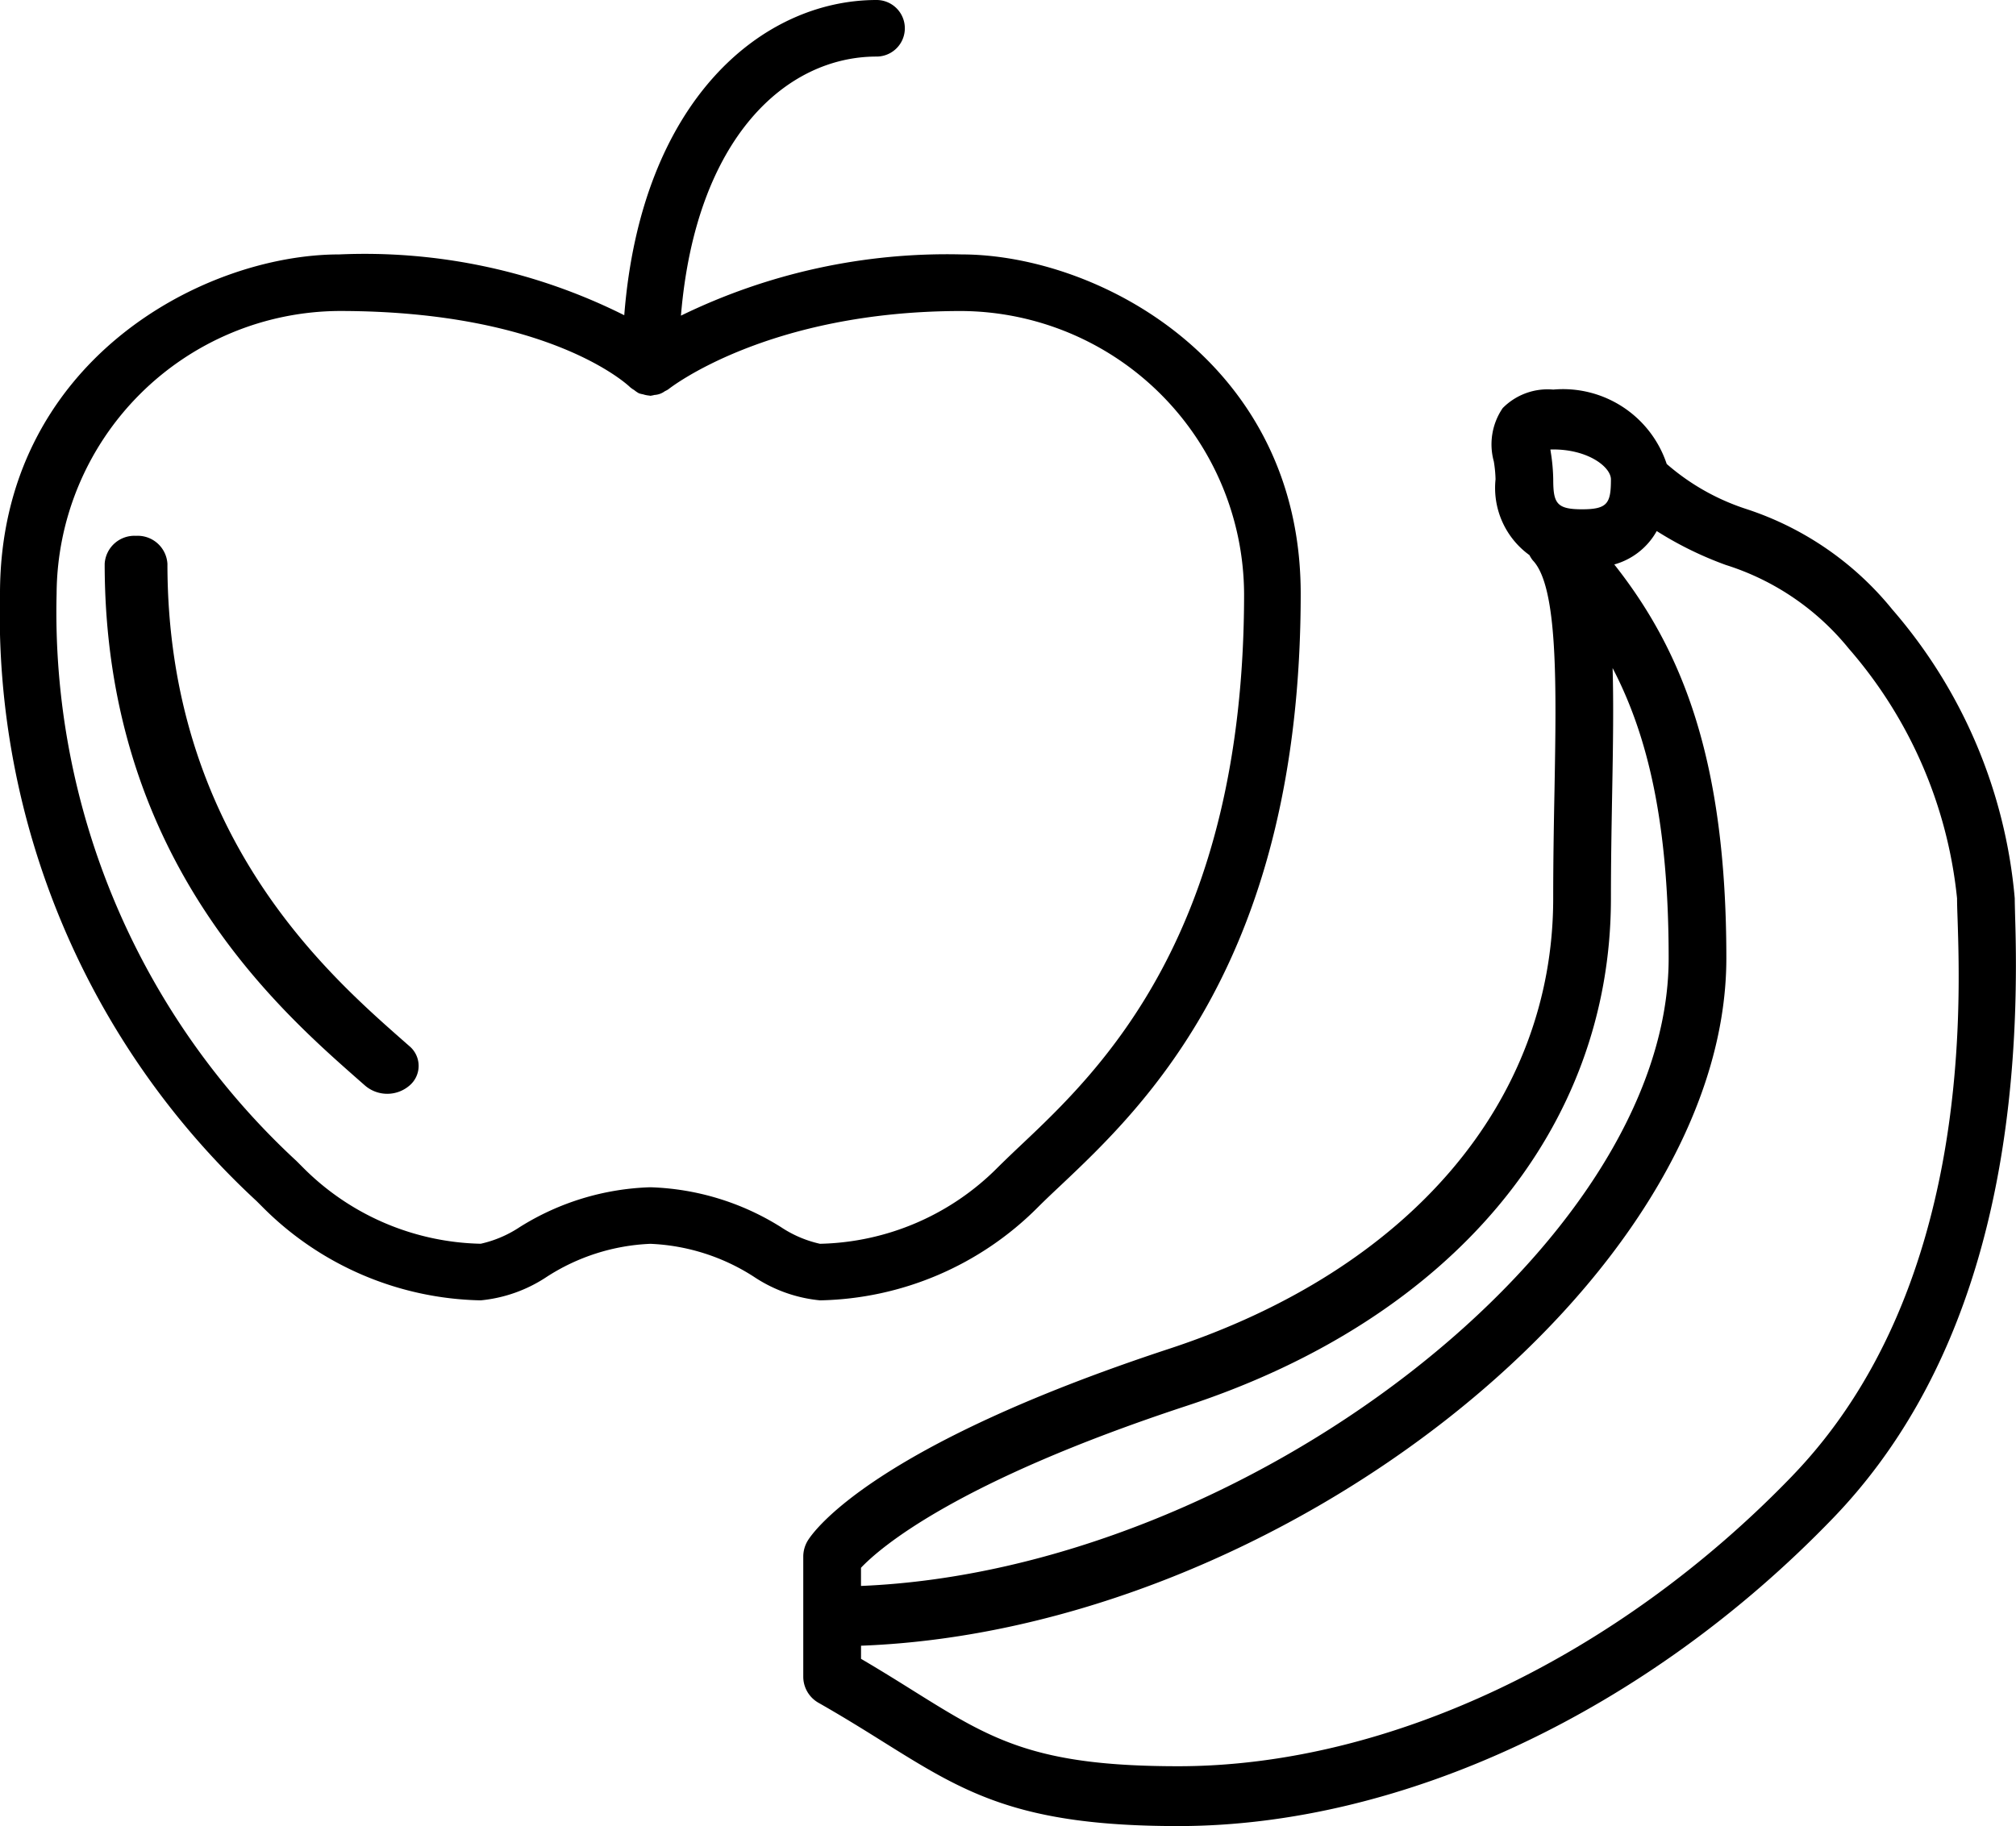
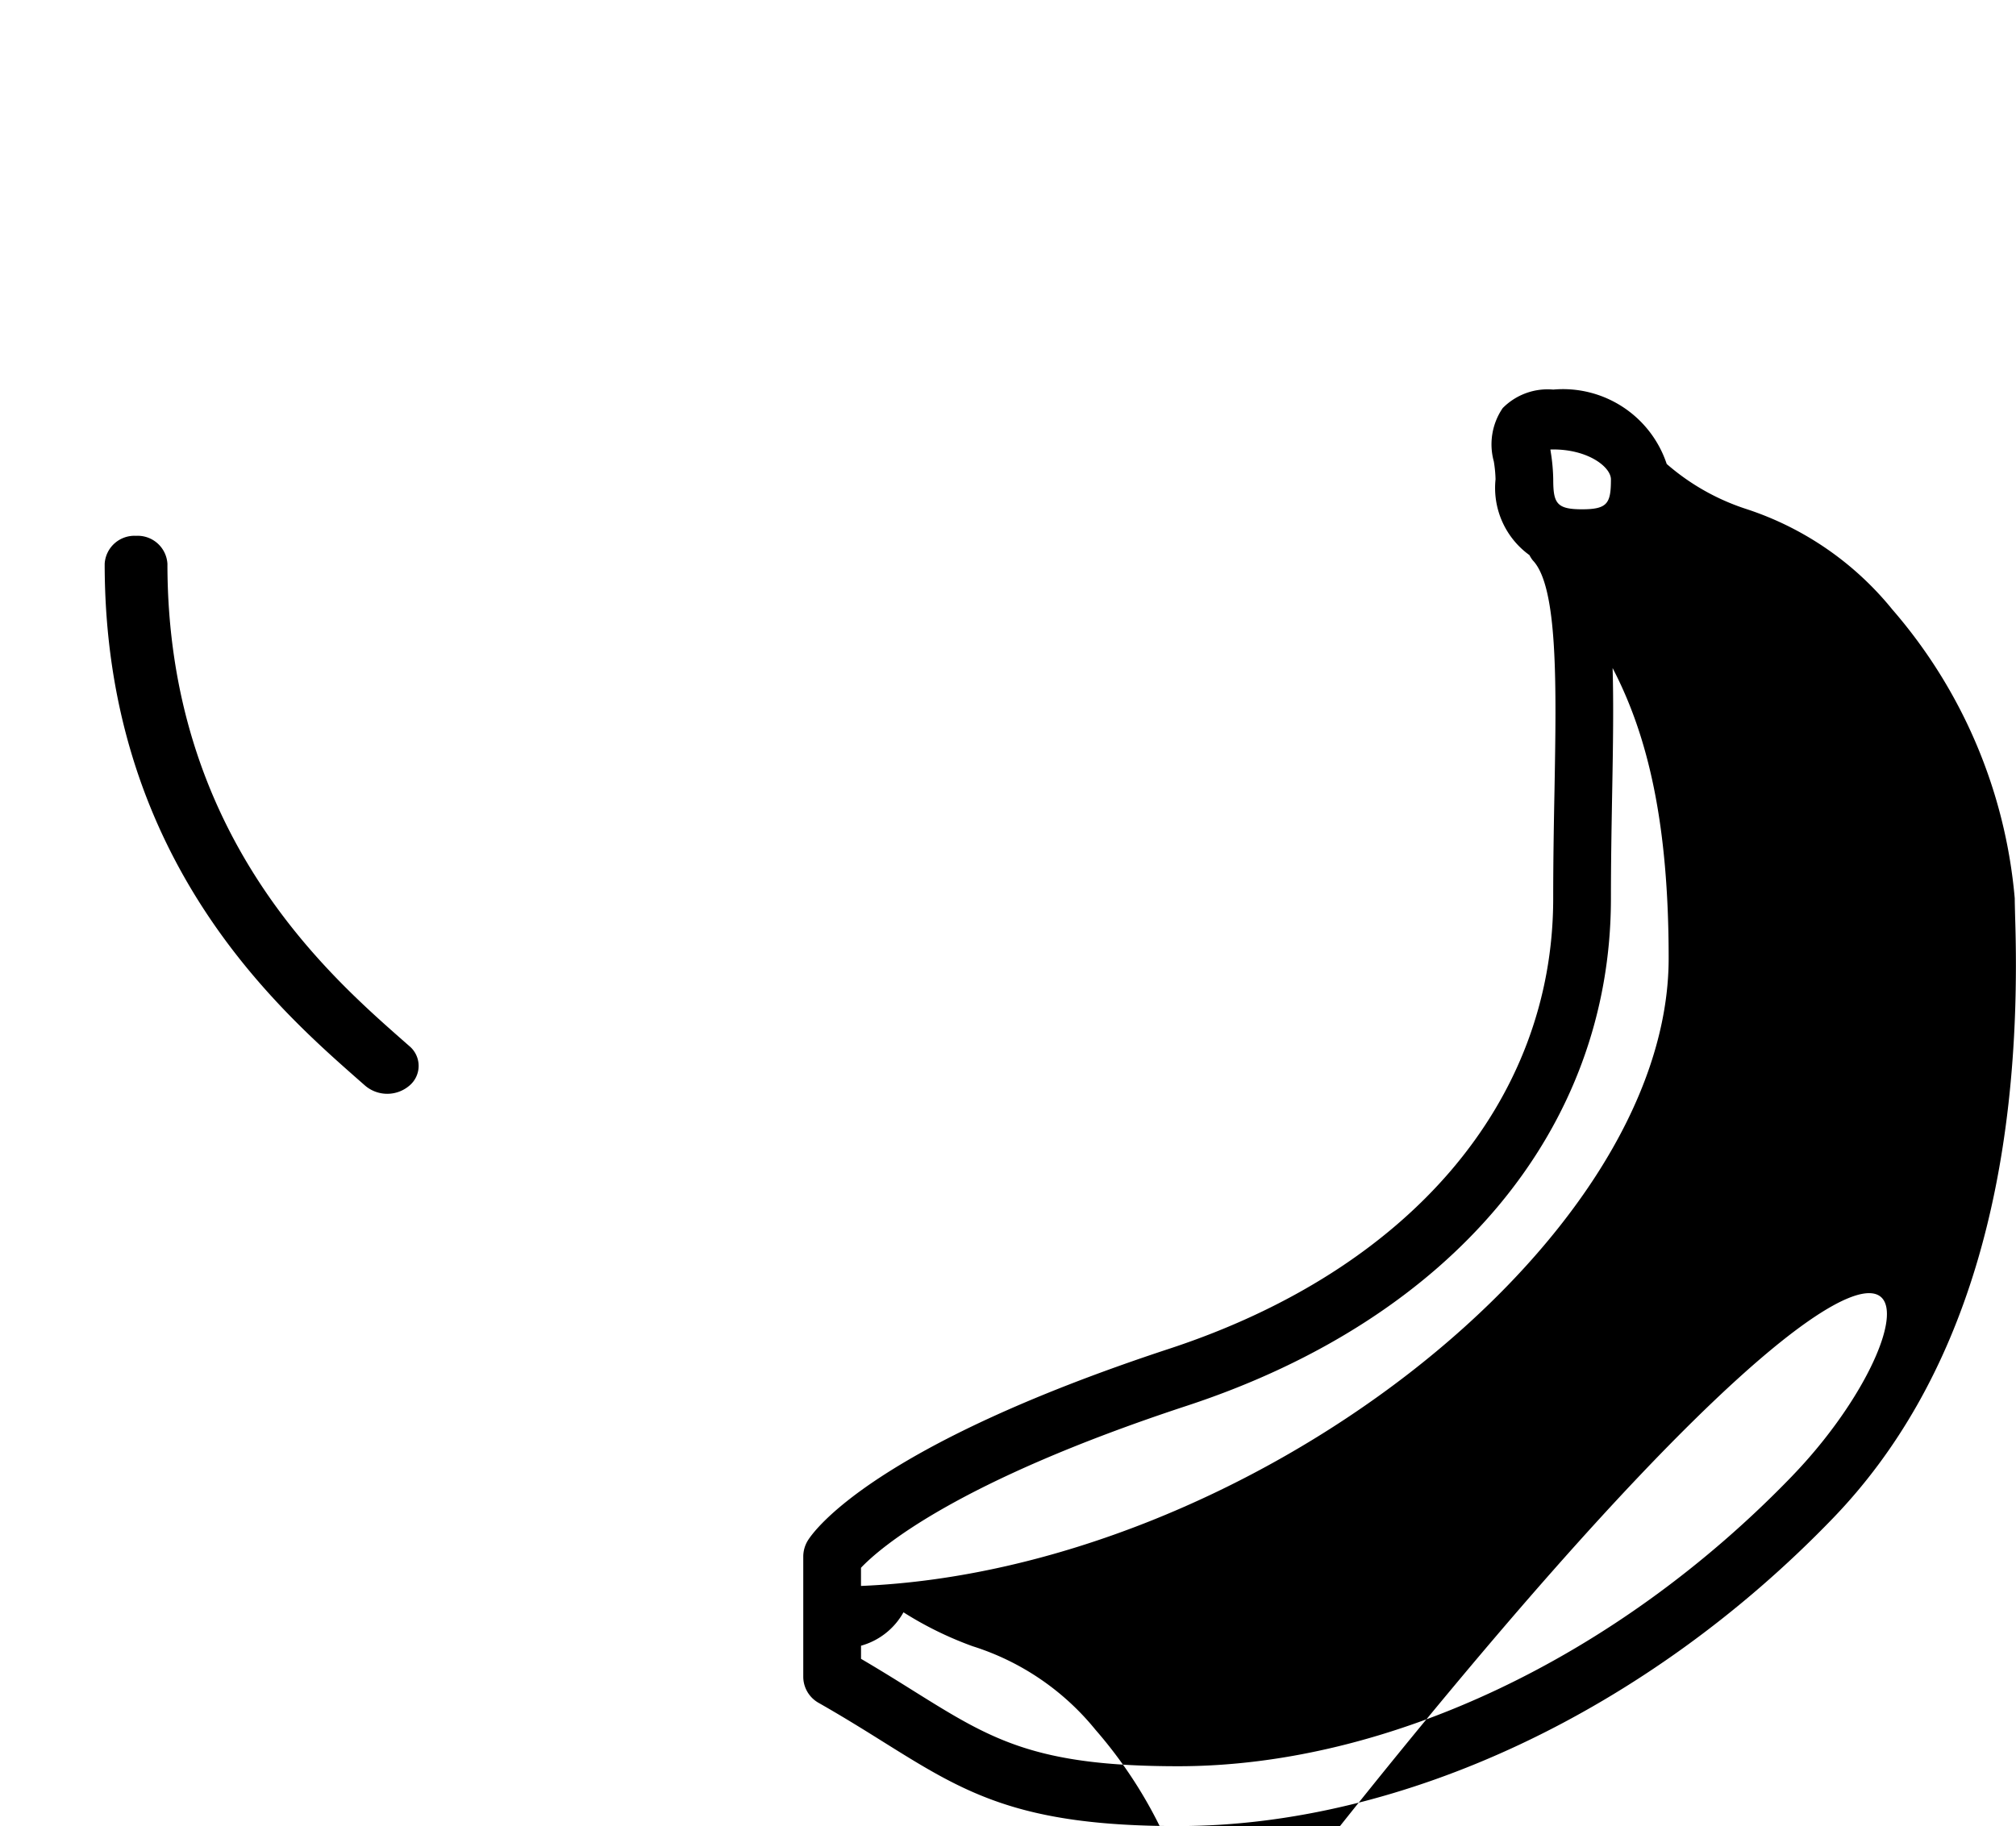
<svg xmlns="http://www.w3.org/2000/svg" id="b84beb17-a4f1-4d80-b723-884f3e7783f0" data-name="Layer 1" width="57.797" height="52.366" viewBox="0 0 57.797 52.366">
-   <path d="M57.761,25.762a14.573,14.573,0,0,0-3.508-8.282,8.98,8.98,0,0,0-4.191-2.884,6.547,6.547,0,0,1-2.279-1.291A3.133,3.133,0,0,0,44.53,11.172a1.81,1.81,0,0,0-1.449.531,1.842,1.842,0,0,0-.255,1.528,3.561,3.561,0,0,1,.05.515,2.374,2.374,0,0,0,.972,2.173.869.869,0,0,0,.096.151c.727.755.676,3.595.622,6.602-.019.968-.037,2.002-.037,3.09,0,5.819-4.112,10.645-10.999,12.913-8.517,2.803-10.207,5.238-10.372,5.505a.886.886,0,0,0-.129.461v3.433a.861.861,0,0,0,.43.753c.714.406,1.318.783,1.869,1.128,2.323,1.452,3.858,2.411,8.45,2.411,6.428,0,13.448-3.302,18.777-8.834,3.707-3.848,5.462-9.648,5.217-17.239C57.767,26.068,57.761,25.887,57.761,25.762ZM44.53,13.747a5.41,5.41,0,0,0-.069-.77c-.003-.028-.009-.057-.013-.086.026-.001.052-.002.082-.002,1.01,0,1.654.508,1.654.858,0,.686-.097.858-.827.858S44.53,14.432,44.53,13.747ZM24.684,44.959c.527-.557,2.696-2.459,9.346-4.647,7.612-2.504,12.154-7.944,12.154-14.549,0-1.076.019-2.1.036-3.057.025-1.342.042-2.515.012-3.548,1.024,1.962,1.607,4.486,1.607,8.322,0,8.215-12.156,17.548-23.155,18Zm26.704-2.639C46.361,47.535,39.78,50.65,33.78,50.65c-4.133,0-5.364-.77-7.597-2.165-.455-.285-.944-.59-1.498-.915v-.376c11.989-.448,24.808-10.52,24.808-19.716,0-5.655-1.248-8.806-3.213-11.291a2.008,2.008,0,0,0,1.217-.958,10.133,10.133,0,0,0,1.983.973,7.395,7.395,0,0,1,3.52,2.394,12.884,12.884,0,0,1,3.107,7.166c0,.139.006.337.015.588C56.207,28.996,56.467,37.048,51.388,42.319Z" style="fill-rule:evenodd" />
-   <path d="M29.756,34.62c.187-.187.399-.388.631-.606C32.8,31.736,37.29,27.493,37.29,17.024c0-6.636-5.805-9.728-9.728-9.728a17.396,17.396,0,0,0-8.04,1.756c.425-5.112,3.023-7.43,5.608-7.43A.811.811,0,0,0,25.13,0c-3.26,0-6.746,2.845-7.233,9.04A16.61,16.61,0,0,0,9.728,7.296C5.805,7.296,0,10.387,0,17.024A22.93,22.93,0,0,0,7.356,34.443l.178.178a9.062,9.062,0,0,0,6.247,2.669,4.127,4.127,0,0,0,1.9-.678,5.911,5.911,0,0,1,2.965-.943,5.918,5.918,0,0,1,2.965.943,4.118,4.118,0,0,0,1.899.678A9.059,9.059,0,0,0,29.756,34.62Zm-11.11-.573a7.46,7.46,0,0,0-3.744,1.141,3.331,3.331,0,0,1-1.121.479A7.399,7.399,0,0,1,8.68,33.474l-.179-.179A21.431,21.431,0,0,1,1.623,17.024,8.151,8.151,0,0,1,9.728,8.918c6.082,0,8.315,2.165,8.333,2.182l.006.006a.918.918,0,0,0,.115.08.844.844,0,0,0,.137.093.752.752,0,0,0,.117.029.769.769,0,0,0,.18.036.227.227,0,0,0,.029.006.854.854,0,0,0,.118-.024.547.547,0,0,0,.297-.107.8.8,0,0,0,.097-.052c.028-.024,2.832-2.248,8.404-2.248a8.152,8.152,0,0,1,8.106,8.106c0,9.769-4.16,13.7-6.395,15.811-.244.23-.466.443-.663.638a7.399,7.399,0,0,1-5.101,2.194,3.319,3.319,0,0,1-1.12-.479A7.464,7.464,0,0,0,18.646,34.047Z" style="fill-rule:evenodd" />
+   <path d="M57.761,25.762a14.573,14.573,0,0,0-3.508-8.282,8.98,8.98,0,0,0-4.191-2.884,6.547,6.547,0,0,1-2.279-1.291A3.133,3.133,0,0,0,44.53,11.172a1.81,1.81,0,0,0-1.449.531,1.842,1.842,0,0,0-.255,1.528,3.561,3.561,0,0,1,.05.515,2.374,2.374,0,0,0,.972,2.173.869.869,0,0,0,.096.151c.727.755.676,3.595.622,6.602-.019.968-.037,2.002-.037,3.09,0,5.819-4.112,10.645-10.999,12.913-8.517,2.803-10.207,5.238-10.372,5.505a.886.886,0,0,0-.129.461v3.433a.861.861,0,0,0,.43.753c.714.406,1.318.783,1.869,1.128,2.323,1.452,3.858,2.411,8.45,2.411,6.428,0,13.448-3.302,18.777-8.834,3.707-3.848,5.462-9.648,5.217-17.239C57.767,26.068,57.761,25.887,57.761,25.762ZM44.53,13.747a5.41,5.41,0,0,0-.069-.77c-.003-.028-.009-.057-.013-.086.026-.001.052-.002.082-.002,1.01,0,1.654.508,1.654.858,0,.686-.097.858-.827.858S44.53,14.432,44.53,13.747ZM24.684,44.959c.527-.557,2.696-2.459,9.346-4.647,7.612-2.504,12.154-7.944,12.154-14.549,0-1.076.019-2.1.036-3.057.025-1.342.042-2.515.012-3.548,1.024,1.962,1.607,4.486,1.607,8.322,0,8.215-12.156,17.548-23.155,18Zm26.704-2.639C46.361,47.535,39.78,50.65,33.78,50.65c-4.133,0-5.364-.77-7.597-2.165-.455-.285-.944-.59-1.498-.915v-.376a2.008,2.008,0,0,0,1.217-.958,10.133,10.133,0,0,0,1.983.973,7.395,7.395,0,0,1,3.52,2.394,12.884,12.884,0,0,1,3.107,7.166c0,.139.006.337.015.588C56.207,28.996,56.467,37.048,51.388,42.319Z" style="fill-rule:evenodd" />
  <path d="M11.53,29.818C9.345,27.892,4.8,23.886,4.8,16.167a.854.854,0,0,0-.898-.801.854.854,0,0,0-.901.801c0,8.385,4.904,12.709,7.263,14.787l.204.179a.977.977,0,0,0,1.272-.003.738.738,0,0,0-.004-1.131Z" style="fill-rule:evenodd" />
</svg>